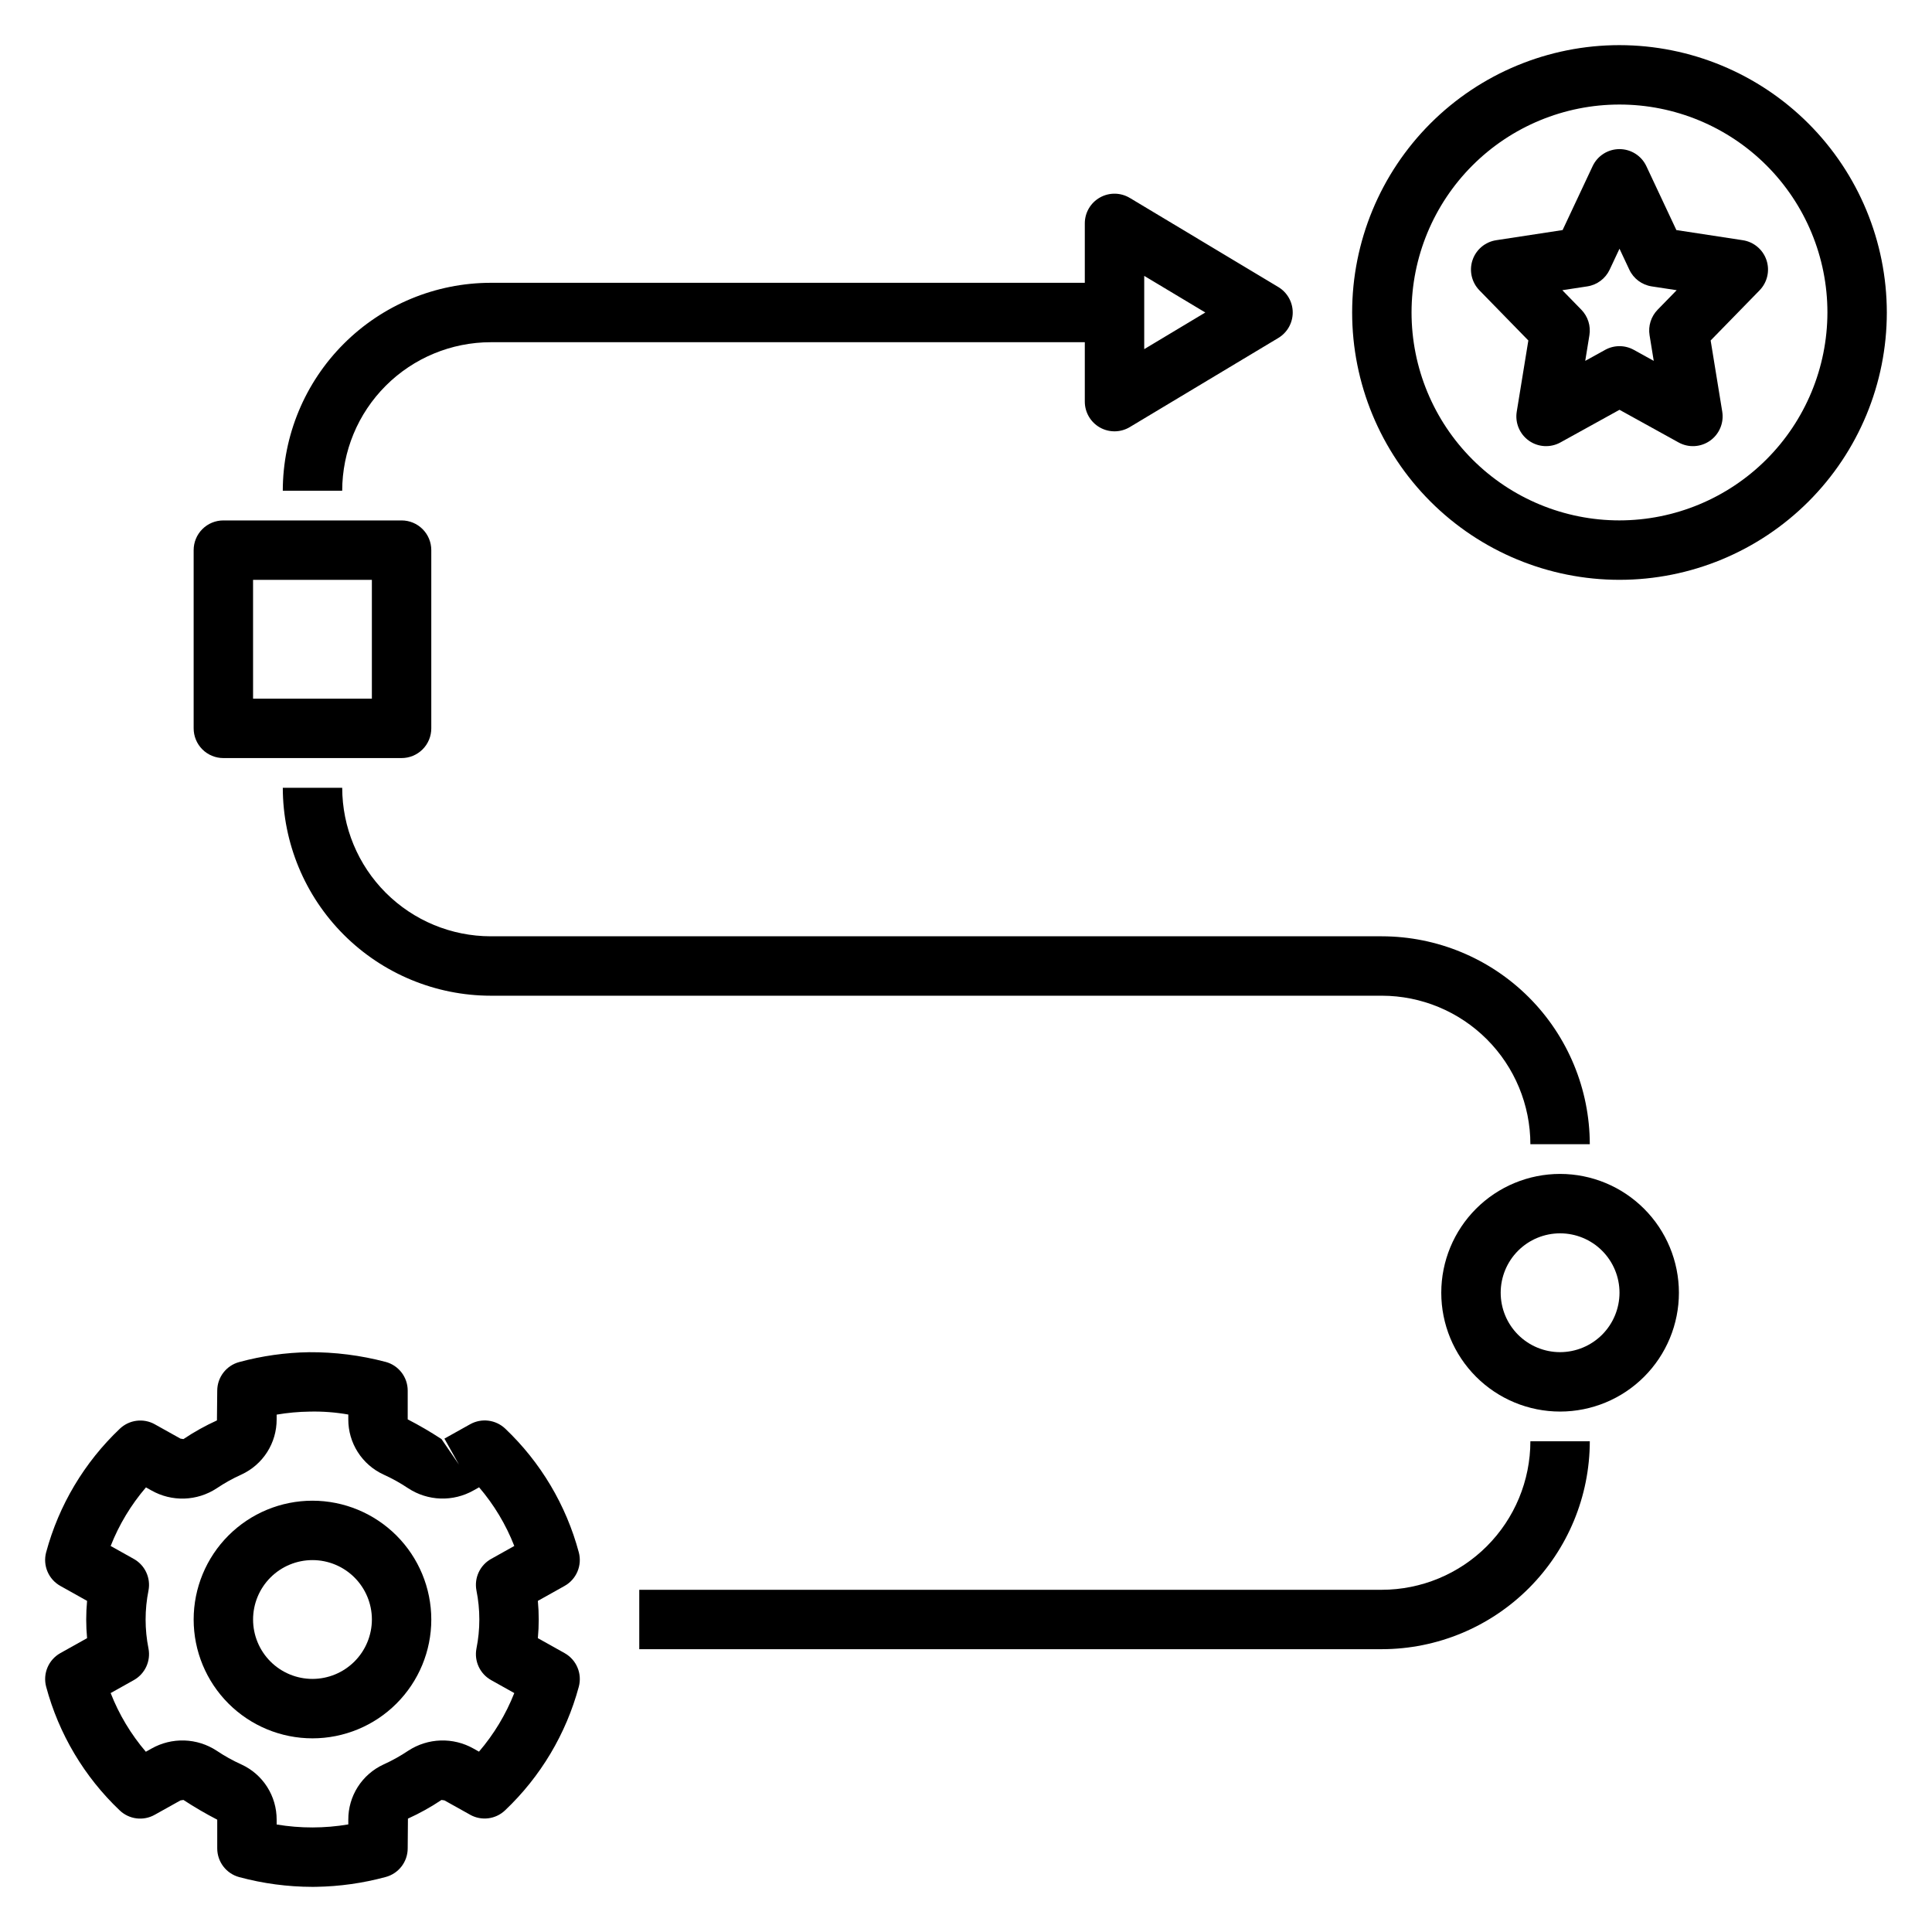
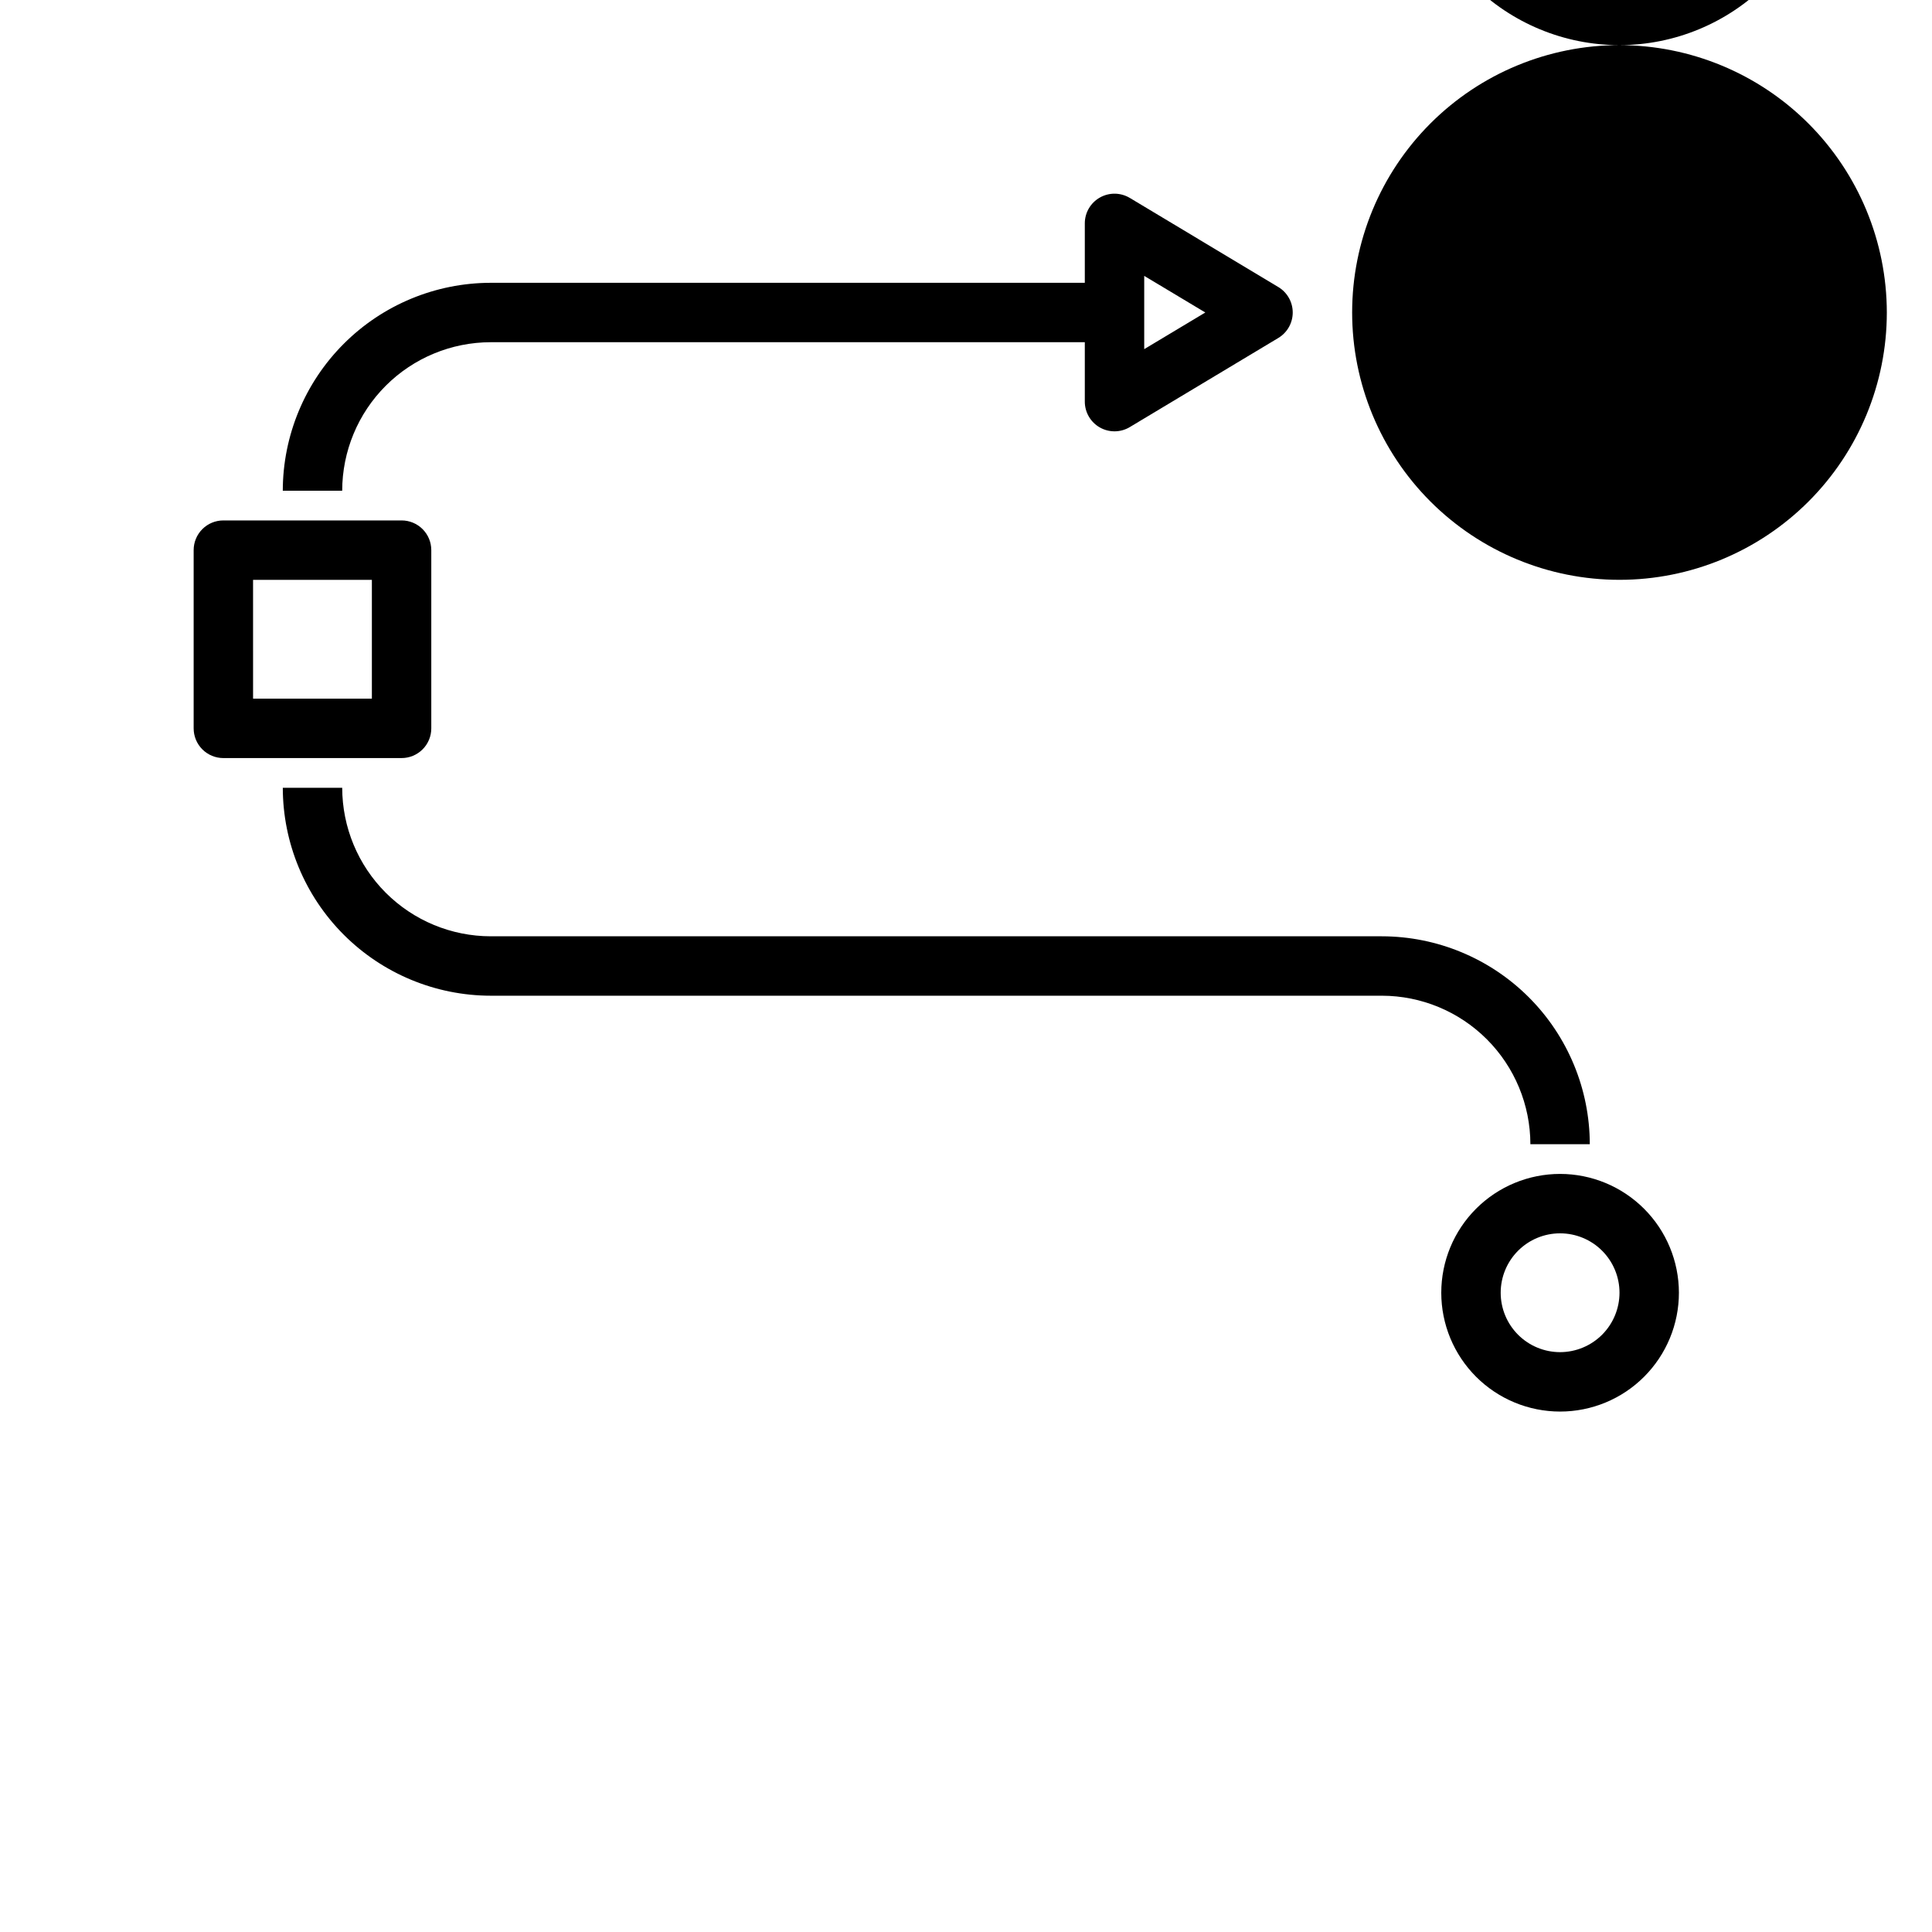
<svg xmlns="http://www.w3.org/2000/svg" fill="#000000" width="800px" height="800px" version="1.1" viewBox="144 144 512 512">
  <g>
-     <path d="m293.62 582.09-7.082-3.961c0.152-1.66 0.23-3.309 0.23-4.941 0-1.637-0.078-3.285-0.23-4.941l7.082-3.961c3.144-1.758 4.695-5.422 3.769-8.902-3.356-12.52-10.105-23.863-19.504-32.789-2.508-2.367-6.258-2.84-9.273-1.168l-6.836 3.82 3.844 6.871-4.621-6.75 0.004 0.004c-2.894-1.895-5.883-3.641-8.957-5.227v-7.621c0-3.562-2.391-6.68-5.832-7.602-6.637-1.754-13.473-2.617-20.336-2.574-6.242 0.098-12.445 0.973-18.473 2.606-3.441 0.918-5.836 4.039-5.836 7.602l-0.078 7.863 0.004 0.004c-3.09 1.402-6.062 3.059-8.879 4.949l-0.785-0.121-6.805-3.797v-0.004c-3.012-1.676-6.762-1.203-9.262 1.168-9.402 8.914-16.164 20.25-19.535 32.758-0.934 3.481 0.621 7.152 3.766 8.91l7.082 3.961c-0.152 1.66-0.23 3.309-0.23 4.941 0 1.637 0.078 3.285 0.23 4.941l-7.082 3.961c-3.141 1.758-4.691 5.422-3.766 8.902 3.352 12.516 10.098 23.863 19.496 32.785 2.5 2.379 6.254 2.852 9.262 1.168l6.844-3.82 0.785-0.121c2.891 1.895 5.883 3.641 8.953 5.227v7.617c0.004 3.562 2.394 6.684 5.836 7.606 6.316 1.703 12.824 2.57 19.367 2.582 0.324 0 0.645-0.008 0.961-0.008 6.242-0.098 12.449-0.973 18.48-2.606 3.441-0.922 5.836-4.039 5.832-7.606l0.062-7.863c3.098-1.402 6.07-3.059 8.895-4.949l0.785 0.121 6.805 3.797-0.004 0.004c3.012 1.684 6.769 1.211 9.266-1.172 9.402-8.91 16.164-20.246 19.535-32.754 0.93-3.484-0.621-7.152-3.769-8.91zm-23.363-16.613h0.004c1.023 5.09 1.023 10.332 0 15.422-0.633 3.332 0.938 6.691 3.894 8.348l6.133 3.43h0.004c-2.231 5.66-5.394 10.91-9.355 15.527l-1.469-0.824c-2.648-1.492-5.66-2.231-8.699-2.133-3.039 0.098-5.996 1.027-8.543 2.688-2.098 1.406-4.305 2.637-6.606 3.676-2.789 1.289-5.152 3.352-6.805 5.941-1.652 2.594-2.523 5.606-2.512 8.68v1.254c-6.285 1.066-12.703 1.074-18.988 0.023v-1.277c0.012-3.074-0.859-6.086-2.512-8.68-1.648-2.594-4.012-4.656-6.805-5.941-2.293-1.031-4.496-2.258-6.582-3.66-2.547-1.668-5.504-2.606-8.551-2.707-3.043-0.098-6.055 0.641-8.707 2.141l-1.508 0.844c-3.957-4.625-7.109-9.883-9.324-15.551l6.133-3.43c2.961-1.656 4.531-5.016 3.898-8.348-1.023-5.09-1.023-10.332 0-15.422 0.633-3.332-0.938-6.691-3.898-8.348l-6.133-3.43c2.231-5.66 5.394-10.91 9.355-15.527l1.469 0.824v-0.004c2.648 1.5 5.656 2.242 8.699 2.144 3.043-0.098 5.996-1.031 8.543-2.695 2.094-1.41 4.297-2.641 6.598-3.676 2.793-1.285 5.16-3.348 6.812-5.941 1.652-2.59 2.527-5.606 2.512-8.68v-1.254c2.894-0.496 5.824-0.762 8.762-0.801 3.426-0.082 6.852 0.18 10.227 0.777v1.277c-0.012 3.074 0.859 6.086 2.512 8.676 1.652 2.594 4.016 4.656 6.805 5.945 2.293 1.035 4.492 2.258 6.582 3.66 2.547 1.664 5.508 2.602 8.551 2.703 3.047 0.098 6.059-0.641 8.715-2.137l1.5-0.84v0.004c3.957 4.621 7.109 9.875 9.324 15.543l-6.133 3.43h-0.004c-2.957 1.652-4.527 5.016-3.894 8.348z" />
-     <path d="m226.81 541.7c-8.352 0-16.359 3.316-22.266 9.223-5.902 5.906-9.223 13.914-9.223 22.266 0 8.352 3.32 16.359 9.223 22.266 5.906 5.906 13.914 9.223 22.266 9.223s16.363-3.316 22.266-9.223c5.906-5.906 9.223-13.914 9.223-22.266-0.008-8.348-3.328-16.352-9.23-22.258-5.902-5.902-13.906-9.223-22.258-9.23zm0 47.23c-4.176 0-8.18-1.656-11.133-4.609-2.949-2.953-4.609-6.957-4.609-11.133 0-4.176 1.66-8.18 4.609-11.133 2.953-2.953 6.957-4.613 11.133-4.613s8.18 1.66 11.133 4.613c2.953 2.953 4.613 6.957 4.613 11.133-0.008 4.172-1.668 8.176-4.617 11.125-2.953 2.953-6.953 4.613-11.129 4.617z" />
    <path d="m557.44 455.1c-8.352 0-16.359 3.32-22.266 9.223-5.902 5.906-9.223 13.914-9.223 22.266 0 8.352 3.32 16.359 9.223 22.266 5.906 5.906 13.914 9.223 22.266 9.223s16.363-3.316 22.266-9.223c5.906-5.906 9.223-13.914 9.223-22.266-0.008-8.348-3.328-16.352-9.23-22.254-5.902-5.906-13.906-9.227-22.258-9.234zm0 47.23v0.004c-4.176 0-8.18-1.66-11.133-4.613-2.949-2.953-4.609-6.957-4.609-11.133 0-4.176 1.66-8.18 4.609-11.133 2.953-2.953 6.957-4.609 11.133-4.609s8.18 1.656 11.133 4.609c2.953 2.953 4.613 6.957 4.613 11.133-0.008 4.176-1.668 8.176-4.617 11.129-2.953 2.949-6.953 4.609-11.129 4.617z" />
-     <path d="m510.21 565.31h-196.8v15.742h196.8c14.609-0.016 28.613-5.828 38.945-16.16 10.328-10.328 16.141-24.336 16.16-38.945h-15.746c-0.012 10.438-4.164 20.441-11.543 27.82-7.379 7.379-17.383 11.527-27.816 11.543z" />
    <path d="m234.69 352.77h-15.746c0.02 14.609 5.828 28.617 16.16 38.945 10.328 10.332 24.336 16.141 38.945 16.16h236.16c10.434 0.012 20.438 4.164 27.816 11.543 7.379 7.379 11.531 17.383 11.543 27.816h15.746c-0.02-14.609-5.832-28.613-16.16-38.945-10.332-10.328-24.336-16.141-38.945-16.16h-236.16c-10.438-0.012-20.441-4.16-27.82-11.539-7.379-7.379-11.527-17.383-11.539-27.82z" />
    <path d="m218.94 274.05h15.746c0.012-10.438 4.16-20.441 11.539-27.82 7.379-7.379 17.383-11.527 27.82-11.539h157.44v15.742c0 2.836 1.523 5.453 3.992 6.852s5.496 1.359 7.93-0.102l39.359-23.617c2.371-1.422 3.82-3.984 3.82-6.75 0-2.762-1.449-5.324-3.82-6.75l-39.359-23.617v0.004c-2.434-1.461-5.461-1.5-7.93-0.102-2.469 1.395-3.996 4.012-3.992 6.852v15.742h-157.44c-14.609 0.02-28.617 5.828-38.945 16.16-10.332 10.328-16.141 24.336-16.16 38.945zm228.29-56.941 16.191 9.707-16.191 9.711z" />
    <path d="m195.32 289.79v47.234c0 2.086 0.828 4.09 2.305 5.566 1.477 1.477 3.481 2.305 5.57 2.305h47.23c2.09 0 4.09-0.828 5.566-2.305 1.477-1.477 2.309-3.481 2.305-5.566v-47.234c0.004-2.086-0.828-4.09-2.305-5.566-1.477-1.477-3.477-2.305-5.566-2.305h-47.23c-2.09 0-4.094 0.828-5.57 2.305-1.477 1.477-2.305 3.481-2.305 5.566zm15.742 7.871h31.488v31.488h-31.484z" />
-     <path d="m605.86 207.66-17.605-2.691-7.949-16.926c-1.297-2.766-4.074-4.527-7.125-4.527-3.055 0-5.832 1.762-7.125 4.527l-7.949 16.926-17.605 2.691c-2.914 0.445-5.336 2.484-6.273 5.281-0.938 2.797-0.23 5.883 1.828 7.996l12.969 13.293-3.074 18.863c-0.484 2.977 0.773 5.965 3.234 7.703 2.465 1.734 5.707 1.91 8.344 0.453l15.652-8.648 15.652 8.648c2.637 1.461 5.875 1.285 8.34-0.453 2.461-1.738 3.719-4.727 3.238-7.703l-3.074-18.863 12.969-13.293h-0.004c2.062-2.113 2.766-5.199 1.832-7.996-0.938-2.797-3.359-4.836-6.273-5.281zm-22.57 18.418c-1.746 1.789-2.539 4.301-2.137 6.766l1.105 6.789-5.273-2.914c-2.367-1.312-5.242-1.312-7.609 0l-5.273 2.914 1.105-6.789c0.402-2.465-0.391-4.977-2.137-6.766l-5.043-5.172 6.609-1.008c2.598-0.395 4.82-2.059 5.938-4.434l2.606-5.551 2.606 5.551c1.113 2.375 3.34 4.039 5.934 4.434l6.613 1.008z" />
-     <path d="m573.18 155.96c-18.789 0-36.812 7.465-50.098 20.75-13.285 13.289-20.75 31.309-20.75 50.098 0 18.793 7.465 36.812 20.75 50.098 13.285 13.289 31.309 20.754 50.098 20.754 18.789 0 36.809-7.465 50.098-20.754 13.285-13.285 20.75-31.305 20.75-50.098-0.02-18.781-7.492-36.789-20.773-50.074-13.281-13.281-31.289-20.754-50.074-20.773zm0 125.95c-14.613 0-28.633-5.805-38.965-16.141-10.336-10.332-16.141-24.348-16.141-38.965 0-14.613 5.805-28.629 16.141-38.965 10.332-10.332 24.352-16.137 38.965-16.137 14.613 0 28.629 5.805 38.965 16.137 10.332 10.336 16.141 24.352 16.141 38.965-0.02 14.609-5.832 28.617-16.16 38.945-10.332 10.332-24.336 16.145-38.945 16.16z" />
+     <path d="m573.18 155.96c-18.789 0-36.812 7.465-50.098 20.75-13.285 13.289-20.75 31.309-20.75 50.098 0 18.793 7.465 36.812 20.75 50.098 13.285 13.289 31.309 20.754 50.098 20.754 18.789 0 36.809-7.465 50.098-20.754 13.285-13.285 20.75-31.305 20.75-50.098-0.02-18.781-7.492-36.789-20.773-50.074-13.281-13.281-31.289-20.754-50.074-20.773zc-14.613 0-28.633-5.805-38.965-16.141-10.336-10.332-16.141-24.348-16.141-38.965 0-14.613 5.805-28.629 16.141-38.965 10.332-10.332 24.352-16.137 38.965-16.137 14.613 0 28.629 5.805 38.965 16.137 10.332 10.336 16.141 24.352 16.141 38.965-0.02 14.609-5.832 28.617-16.16 38.945-10.332 10.332-24.336 16.145-38.945 16.16z" />
  </g>
</svg>